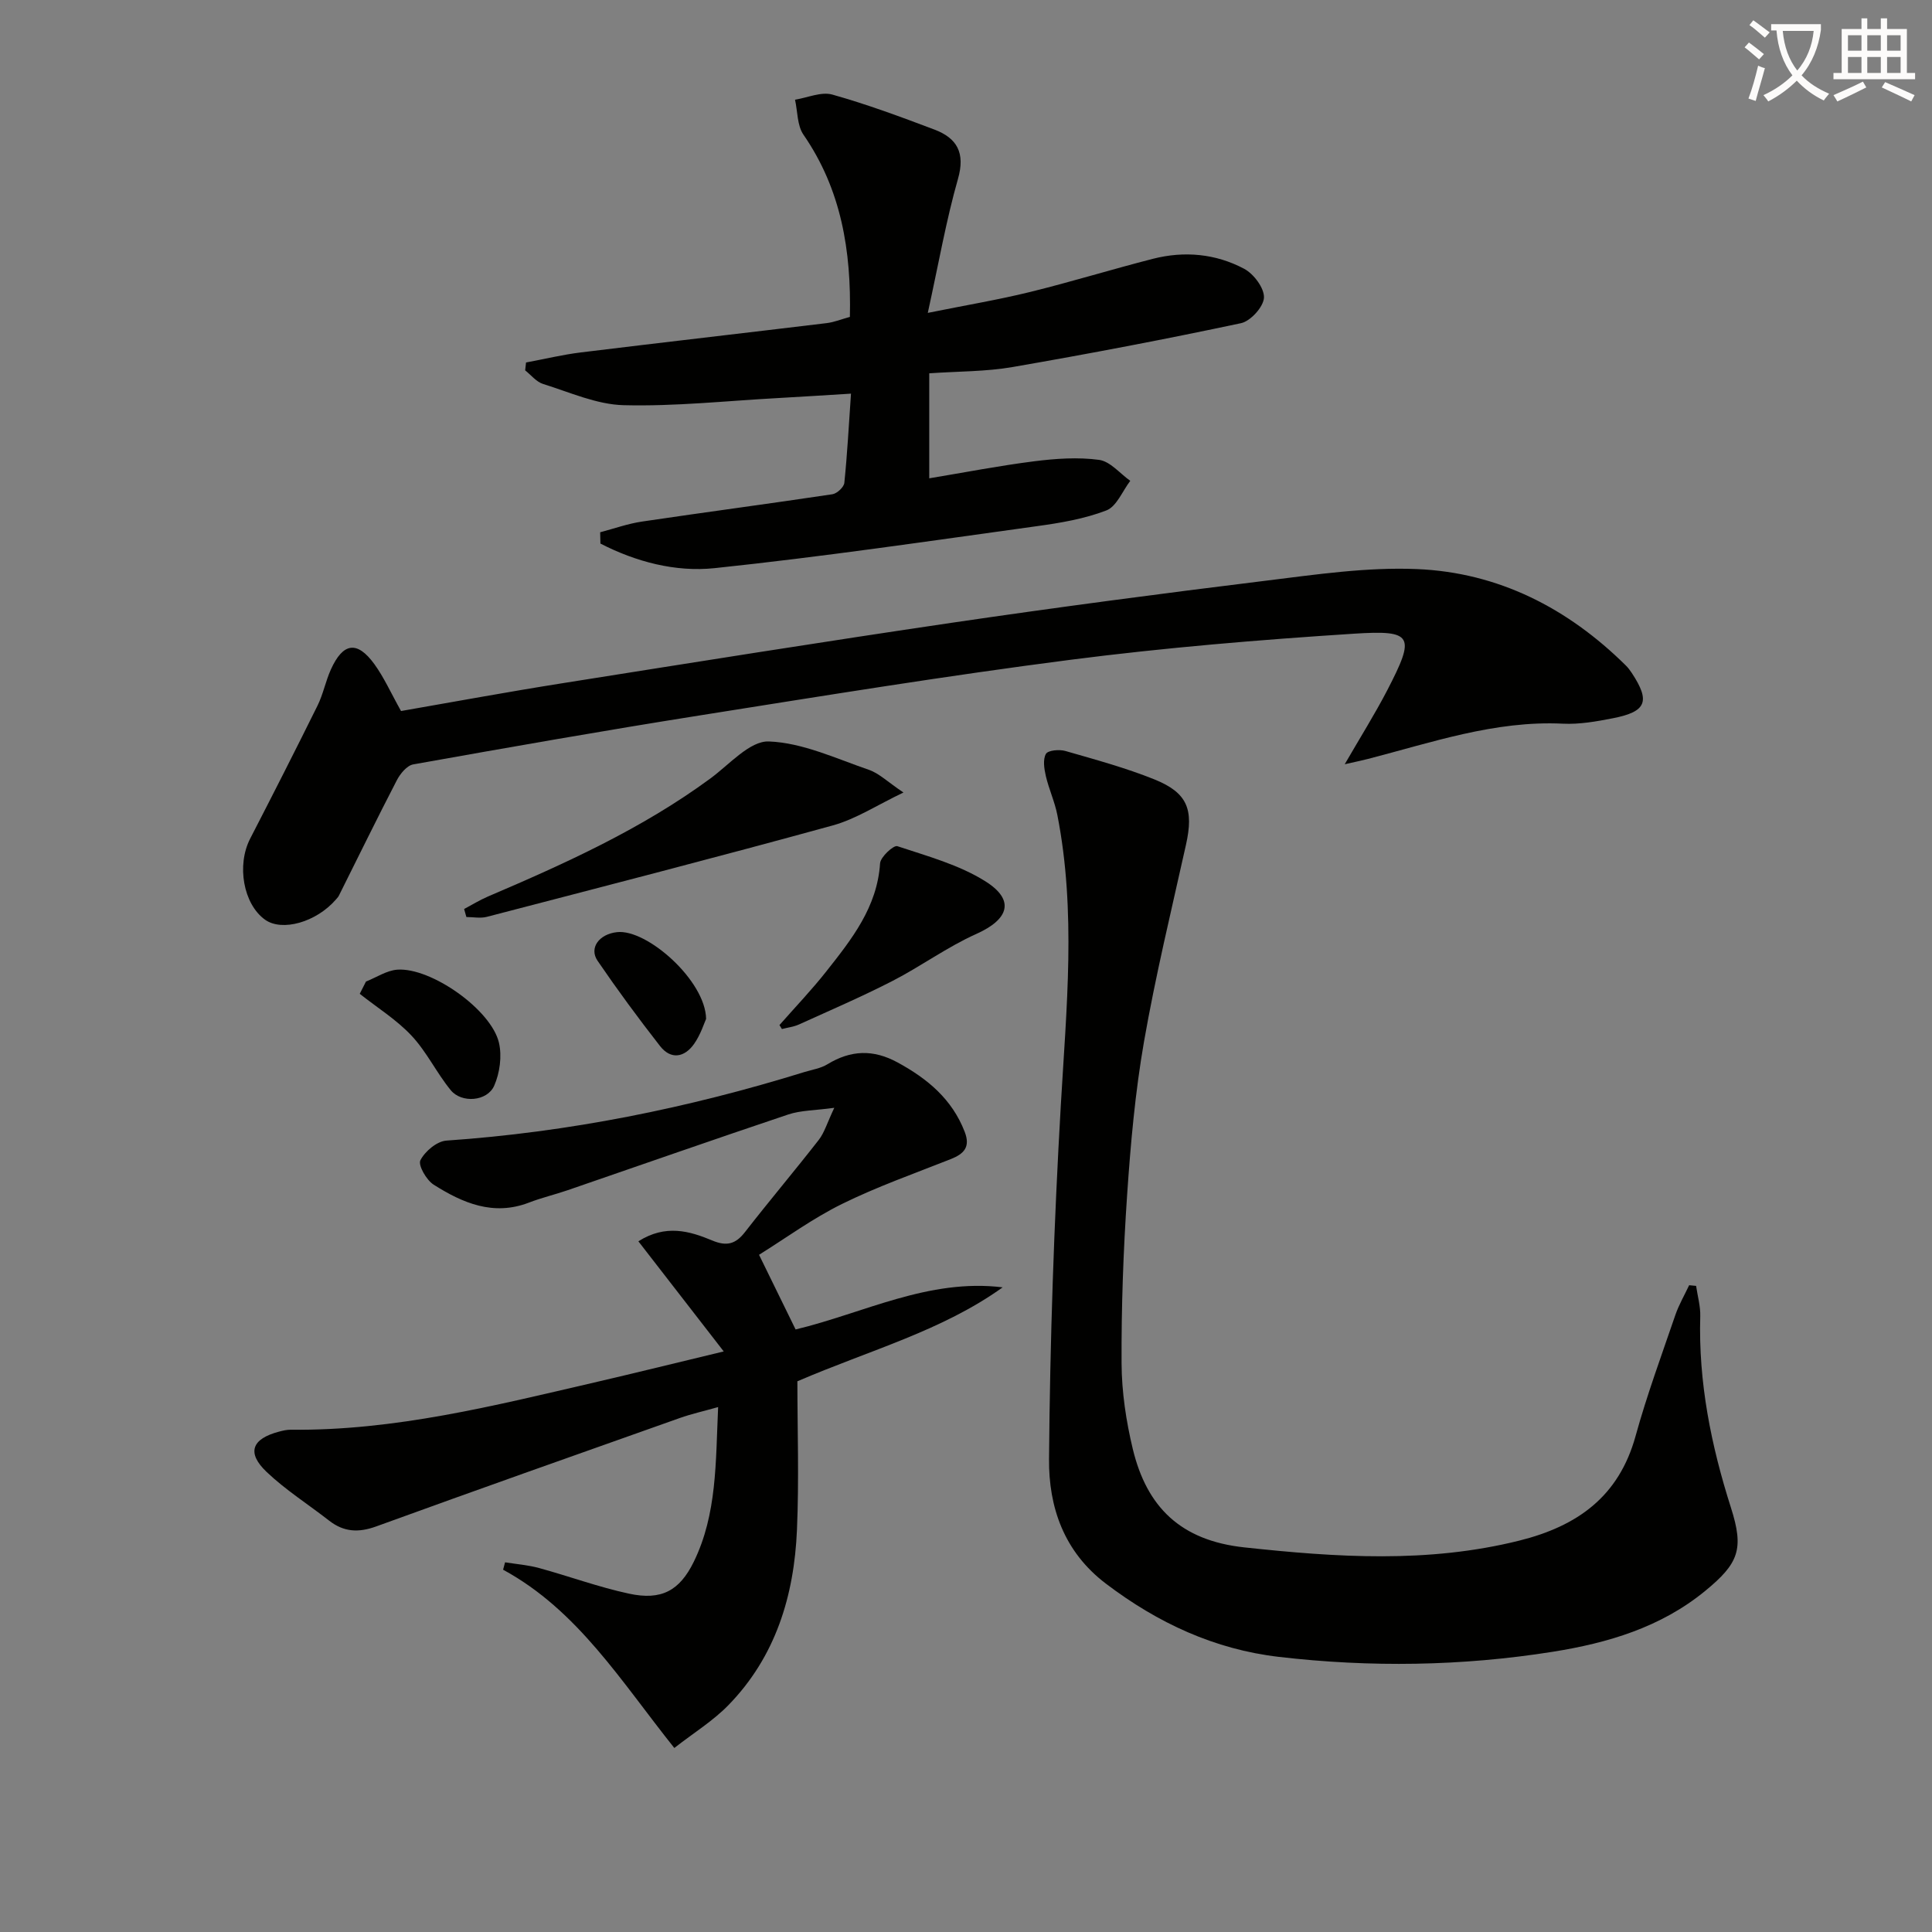
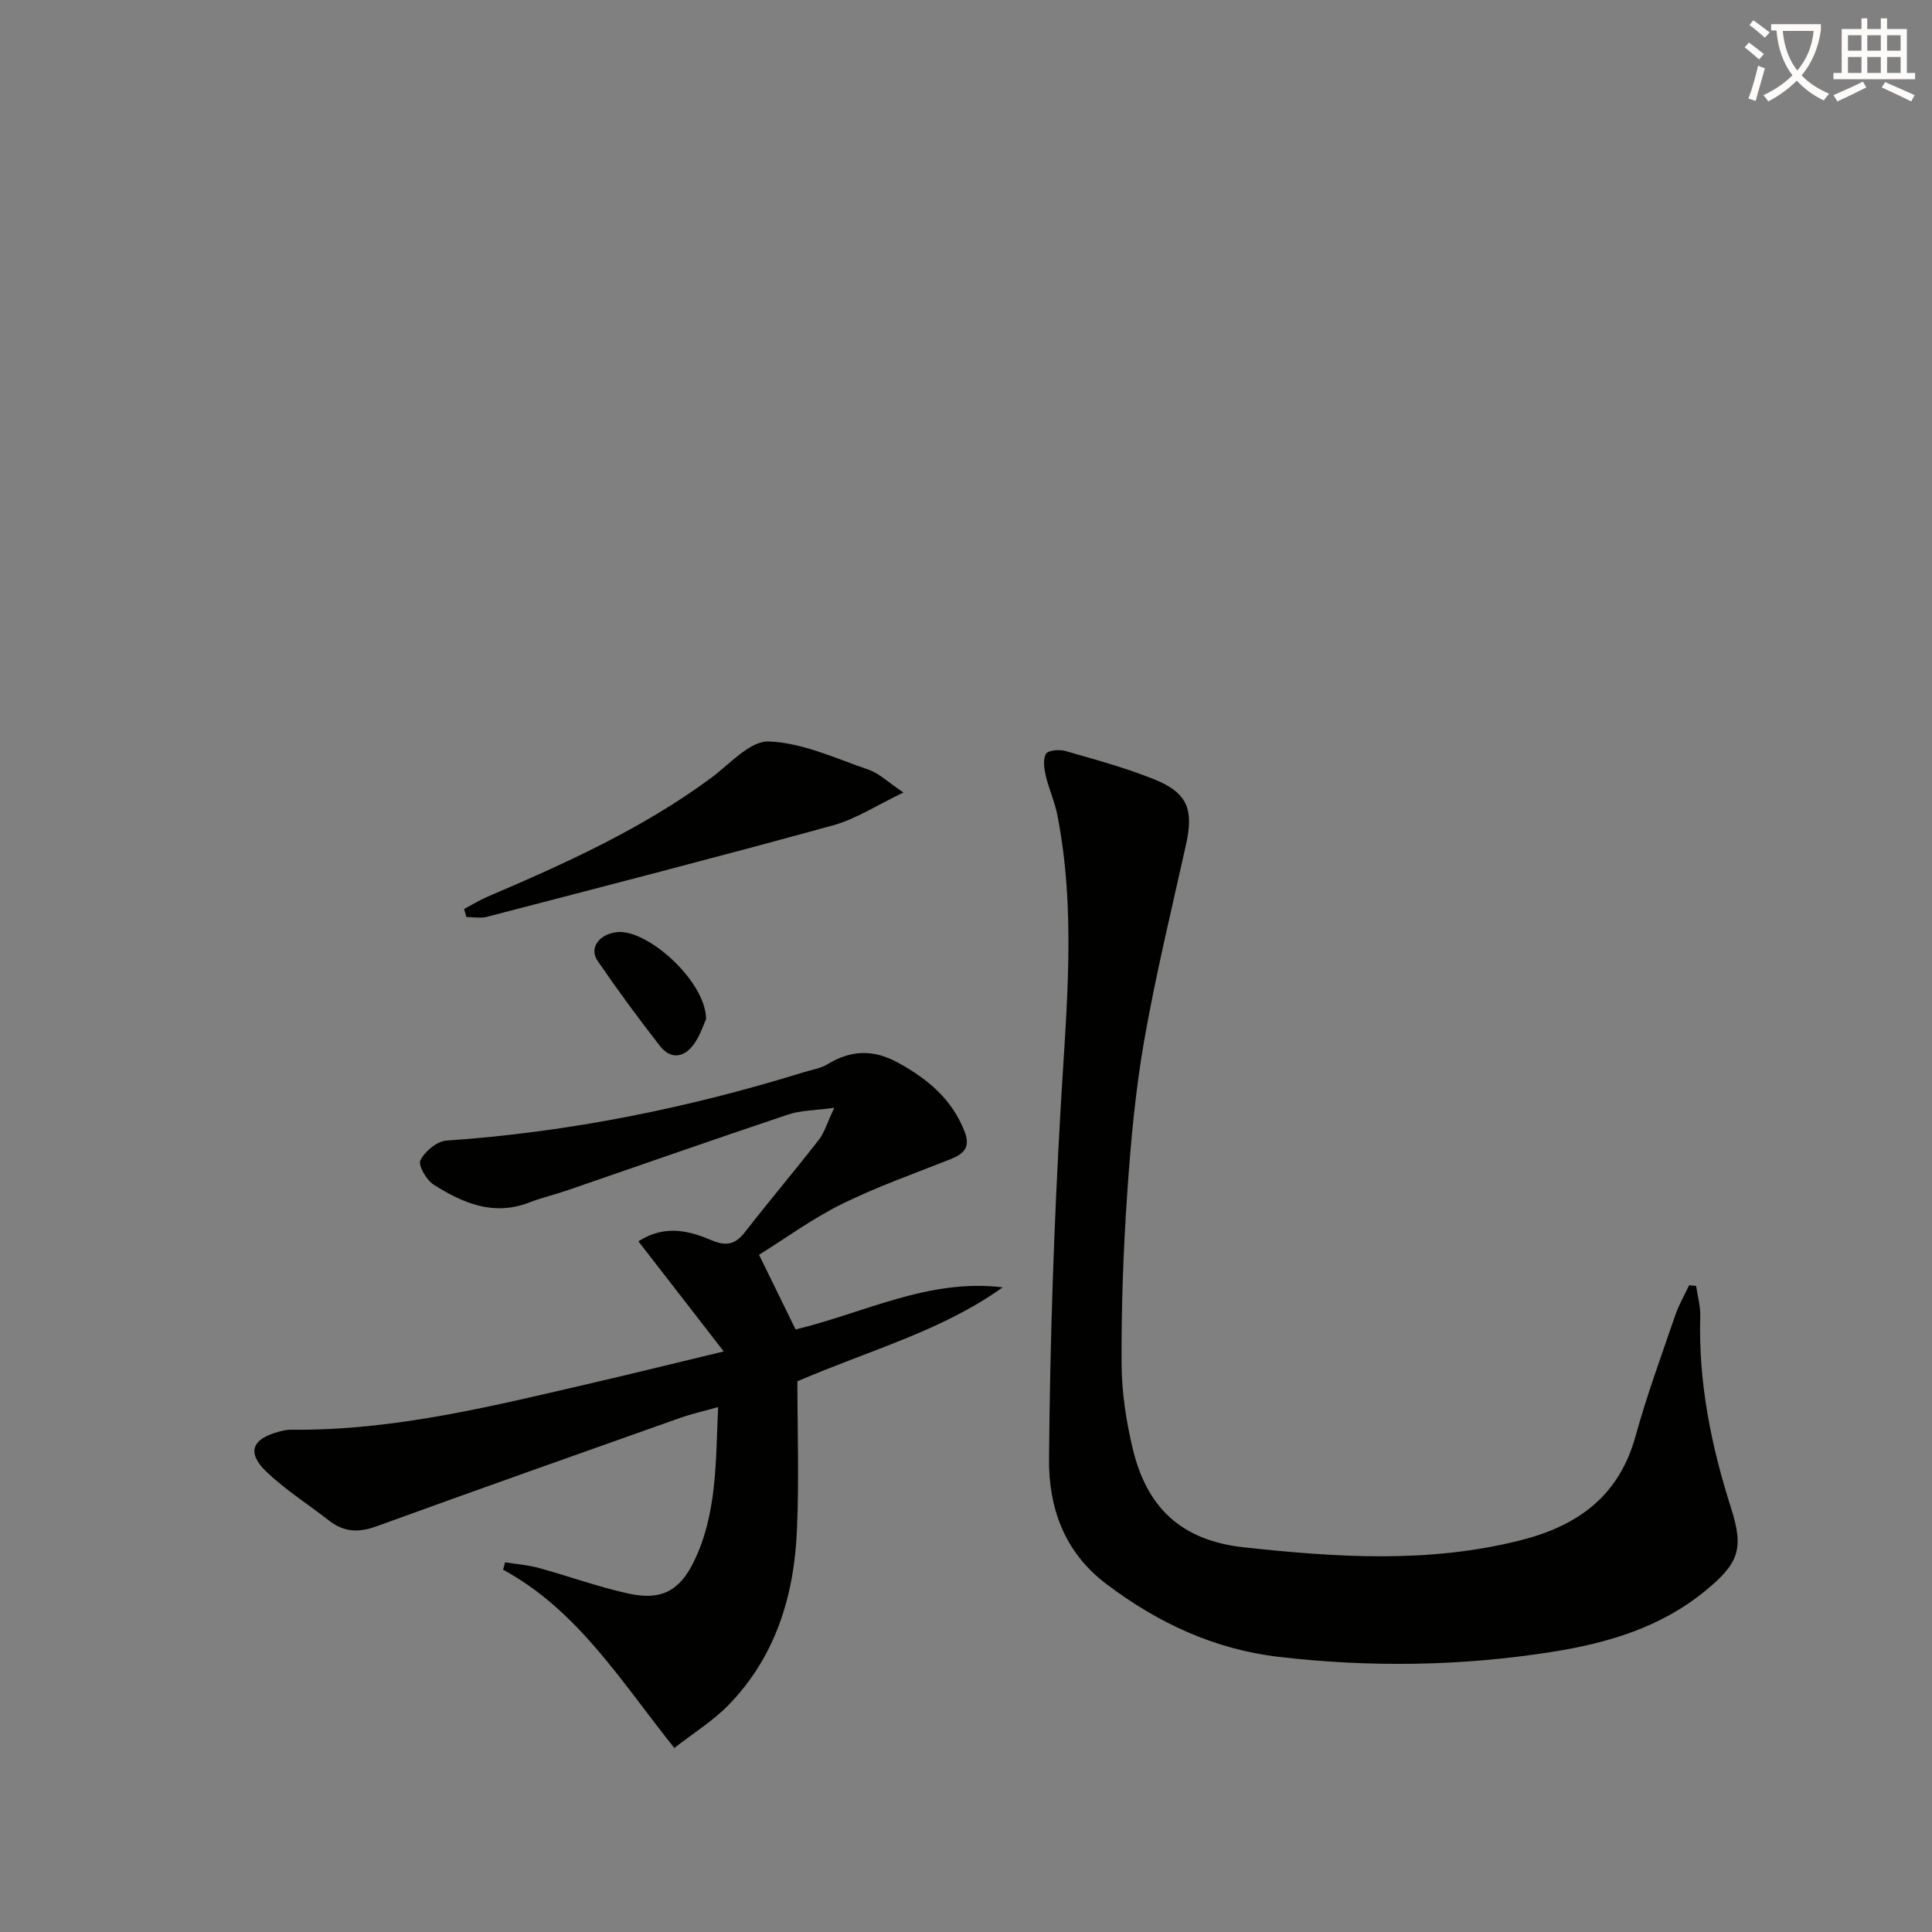
<svg xmlns="http://www.w3.org/2000/svg" enable-background="new 0 0 400 400" viewBox="0 0 400 400">
  <rect x="0" y="0" width="400" height="400" fill="#808080" stroke="none" />
  <path d="m362.1 8.8c1.1.8 2.1 1.6 3.1 2.4l-1 1.1c-1.3-1.1-2.3-2-3-2.5zm1.9 4.8c.5.2.9.4 1.4.5-.6 2.3-1.3 4.5-1.9 6.8l-1.5-.5c.8-2.1 1.4-4.3 2-6.8zm-1-9.4c1.3.9 2.4 1.8 3.4 2.5l-1 1.1c-1.4-1.2-2.4-2.1-3.2-2.6zm3.7 2.2v-1.4h10.3v1.2c-.5 3.6-1.8 6.8-4 9.4 1.5 1.6 3.4 2.8 5.7 3.8-.3.4-.7.8-1.1 1.4-2.3-1.1-4.1-2.5-5.6-4.1-1.6 1.6-3.6 3.1-5.9 4.3-.3-.5-.7-.9-1-1.3 2.4-1.1 4.4-2.5 6-4.1-1.9-2.5-3-5.6-3.3-9.3h-1.1zm8.8 0h-6.4c.3 3.3 1.3 6 3 8.2 2-2.3 3.1-5.1 3.4-8.2z" fill="#fcfbfa" />
  <path d="m385.3 3.8h1.3v2.2h2.8v-2.2h1.3v2.2h4.1v9.1h1.7v1.3h-16.9v-1.3h1.7v-9.1h4.1v-2.2zm.4 13.1.7 1.2c-1.8.9-3.8 1.9-6 2.9-.2-.4-.5-.8-.8-1.3 2.3-1 4.3-1.9 6.1-2.8zm-3.1-6.4h2.8v-3.2h-2.8zm0 4.6h2.8v-3.3h-2.8zm4-4.6h2.8v-3.2h-2.8zm0 4.6h2.8v-3.3h-2.8zm3.7 1.9c2.1.9 4.1 1.8 6.1 2.7l-.7 1.3c-2.2-1.1-4.2-2-6.1-2.9zm3.2-9.7h-2.8v3.2h2.8zm-2.8 7.8h2.8v-3.3h-2.8z" fill="#fcfbfa" />
  <g fill="#010100">
    <path d="m351.16 266.23c.3 2.1.92 4.2.86 6.29-.4 13.63 2.24 26.74 6.36 39.65 2.72 8.53 1.64 11.49-5.35 17.22-9.19 7.54-20.16 10.78-31.54 12.59-18.82 2.99-37.79 3.26-56.7 1.06-13.3-1.55-25.07-7-35.81-15.15-8.76-6.64-11.87-15.91-11.79-25.8.2-24.43 1.03-48.87 2.44-73.27 1.16-20.09 3.21-40.11-.72-60.1-.54-2.75-1.76-5.36-2.39-8.09-.34-1.48-.63-3.4.03-4.55.44-.75 2.77-.96 4.02-.6 6.21 1.79 12.49 3.49 18.47 5.9 6.85 2.77 8.12 6.24 6.51 13.49-3.02 13.58-6.31 27.12-8.7 40.81-1.82 10.46-2.77 21.1-3.49 31.7-.79 11.61-1.21 23.27-1.15 34.91.03 5.92.94 11.96 2.33 17.74 2.9 11.97 9.87 18.92 23.09 20.34 19.11 2.06 37.95 3.32 56.88-1.39 12.08-3.01 20.66-9.13 24.12-21.67 2.34-8.47 5.39-16.74 8.24-25.07.73-2.12 1.89-4.1 2.85-6.15.47.06.95.1 1.44.14z" />
    <path d="m149.84 279.8c-6.44-8.31-11.94-15.41-17.67-22.8 5.64-3.57 10.58-2.14 15.29-.17 2.99 1.25 4.84.76 6.78-1.74 5-6.43 10.26-12.65 15.27-19.08 1.17-1.5 1.72-3.48 3.22-6.65-3.99.55-6.91.51-9.53 1.38-15.25 5.11-30.43 10.44-45.64 15.67-2.67.92-5.43 1.56-8.06 2.58-7.37 2.83-13.73.07-19.72-3.72-1.5-.95-3.26-4.04-2.74-5.05.93-1.84 3.41-3.93 5.37-4.07 25.32-1.74 49.98-6.71 74.18-14.21 1.59-.49 3.33-.74 4.71-1.59 4.84-2.95 9.49-3.14 14.56-.37 6.18 3.37 11.25 7.58 13.87 14.35 1.22 3.16-.15 4.56-2.88 5.65-7.56 2.99-15.26 5.71-22.53 9.29-6.05 2.98-11.58 7.04-17.17 10.52 2.76 5.63 5.14 10.49 7.57 15.46 14.11-3.38 27.53-10.6 42.87-8.72-12.61 9.03-27.42 12.96-42.5 19.45 0 9.91.36 20.36-.09 30.79-.58 13.62-4.42 26.25-14.21 36.28-3.18 3.26-7.17 5.72-11.18 8.85-11.03-13.8-19.99-28.51-35.45-36.91.14-.51.27-1.02.41-1.53 2.36.38 4.77.56 7.06 1.19 6.22 1.7 12.31 3.95 18.6 5.3 6.68 1.44 10.46-.58 13.41-6.6 4.82-9.86 4.52-20.55 5.04-32.03-3.07.87-5.56 1.42-7.95 2.27-20.96 7.43-41.94 14.84-62.84 22.44-3.67 1.33-6.71 1.17-9.75-1.2-4.32-3.37-9.01-6.34-12.95-10.09-4.16-3.96-3.07-6.84 2.56-8.33.79-.21 1.62-.41 2.43-.4 21.49.24 42.12-4.97 62.82-9.77 8.37-1.94 16.72-4.01 26.84-6.44z" />
-     <path d="m83.03 147.21c11-1.91 22.07-3.96 33.19-5.72 27.04-4.29 54.07-8.61 81.16-12.6 21.52-3.16 43.09-6.01 64.68-8.66 10.39-1.28 20.91-2.84 31.29-2.41 16.86.7 31.25 8.08 43.26 19.96.47.46.87 1.01 1.24 1.56 3.86 5.86 3.05 8-3.89 9.36-3.41.67-6.95 1.3-10.39 1.13-14.09-.68-27.17 3.91-40.48 7.33-1.23.32-2.48.57-4.68 1.07 3.25-5.62 6.22-10.35 8.79-15.29 5.86-11.32 5.42-12.53-6.89-11.74-19.56 1.26-39.14 2.89-58.58 5.39-25.67 3.3-51.23 7.47-76.79 11.52-19.83 3.14-39.61 6.62-59.38 10.15-1.31.23-2.7 1.93-3.4 3.28-4.1 7.91-8.01 15.93-12 23.9-.15.29-.39.54-.61.79-4.06 4.7-11.15 6.71-14.68 4.18-4.5-3.23-5.91-11.29-3.07-16.79 4.71-9.14 9.38-18.31 13.94-27.53 1.17-2.37 1.67-5.05 2.76-7.47 2.52-5.58 5.43-6.01 8.98-1.16 2.03 2.79 3.46 6.03 5.55 9.75z" />
-     <path d="m124.26 110.2c2.89-.76 5.75-1.79 8.69-2.22 13.12-1.95 26.27-3.68 39.38-5.65.96-.14 2.39-1.47 2.48-2.36.61-5.92.92-11.87 1.38-18.47-5.42.33-10.32.65-15.22.92-10.62.58-21.25 1.74-31.84 1.47-5.6-.14-11.18-2.68-16.68-4.39-1.4-.43-2.49-1.85-3.72-2.82.06-.54.12-1.09.18-1.63 3.77-.7 7.51-1.61 11.31-2.08 16.97-2.08 33.95-4.02 50.92-6.07 1.58-.19 3.11-.82 4.82-1.29.3-13.68-1.77-26.36-9.61-37.72-1.32-1.91-1.2-4.81-1.75-7.25 2.59-.41 5.43-1.7 7.72-1.06 7.16 2.01 14.17 4.61 21.15 7.25 4.67 1.77 6.41 4.8 4.87 10.2-2.44 8.55-3.97 17.36-6.25 27.75 8.07-1.63 14.67-2.73 21.14-4.32 8.54-2.1 16.96-4.7 25.48-6.88 6.5-1.66 13-1.06 18.88 2.07 1.98 1.05 4.19 4 4.1 5.98-.09 1.89-2.77 4.86-4.75 5.28-15.7 3.34-31.47 6.34-47.29 9.08-5.54.96-11.25.88-17.26 1.3v21.74c7.25-1.2 14.47-2.61 21.76-3.53 4.43-.56 9.02-.88 13.4-.29 2.31.31 4.31 2.82 6.46 4.34-1.62 2.12-2.83 5.32-4.95 6.13-4.57 1.76-9.58 2.6-14.48 3.27-22.19 3.07-44.37 6.34-66.64 8.68-8.09.85-16.27-1.31-23.63-5.09-.02-.78-.04-1.56-.05-2.34z" />
    <path d="m96.09 188.2c1.64-.87 3.22-1.85 4.92-2.58 16.06-6.86 31.93-14.04 46.1-24.47 3.91-2.88 8.15-7.79 12.07-7.64 6.98.26 13.89 3.53 20.71 5.87 2.12.73 3.88 2.5 7.16 4.7-5.42 2.58-9.82 5.49-14.65 6.82-23.8 6.55-47.71 12.7-71.6 18.92-1.33.35-2.82.04-4.24.04-.15-.54-.31-1.1-.47-1.66z" />
-     <path d="m161.38 212.23c3.25-3.7 6.67-7.27 9.72-11.14 5.24-6.64 10.52-13.27 11.11-22.35.09-1.32 2.8-3.8 3.57-3.55 6.23 2.07 12.8 3.85 18.27 7.3 6.16 3.89 4.81 7.86-1.91 10.87-6.03 2.7-11.46 6.7-17.35 9.73-6.33 3.25-12.88 6.07-19.36 9.01-1.1.5-2.36.64-3.54.95-.18-.27-.35-.55-.51-.82z" />
-     <path d="m75.77 203.22c2.15-.85 4.27-2.29 6.47-2.46 6.98-.51 19.46 8.27 21.06 15.12.65 2.78.18 6.28-.99 8.92-1.44 3.24-6.74 3.66-8.99.91-2.93-3.58-4.97-7.93-8.11-11.28-3.11-3.32-7.12-5.81-10.73-8.67.43-.85.86-1.69 1.29-2.54z" />
    <path d="m146.19 210.95c-.39.85-1.12 3.23-2.48 5.17-1.98 2.81-4.79 3.35-7.06.45-4.49-5.75-8.82-11.63-12.93-17.65-1.81-2.66.32-5.52 4.02-5.93 6.21-.7 18.33 10.05 18.45 17.96z" />
  </g>
</svg>